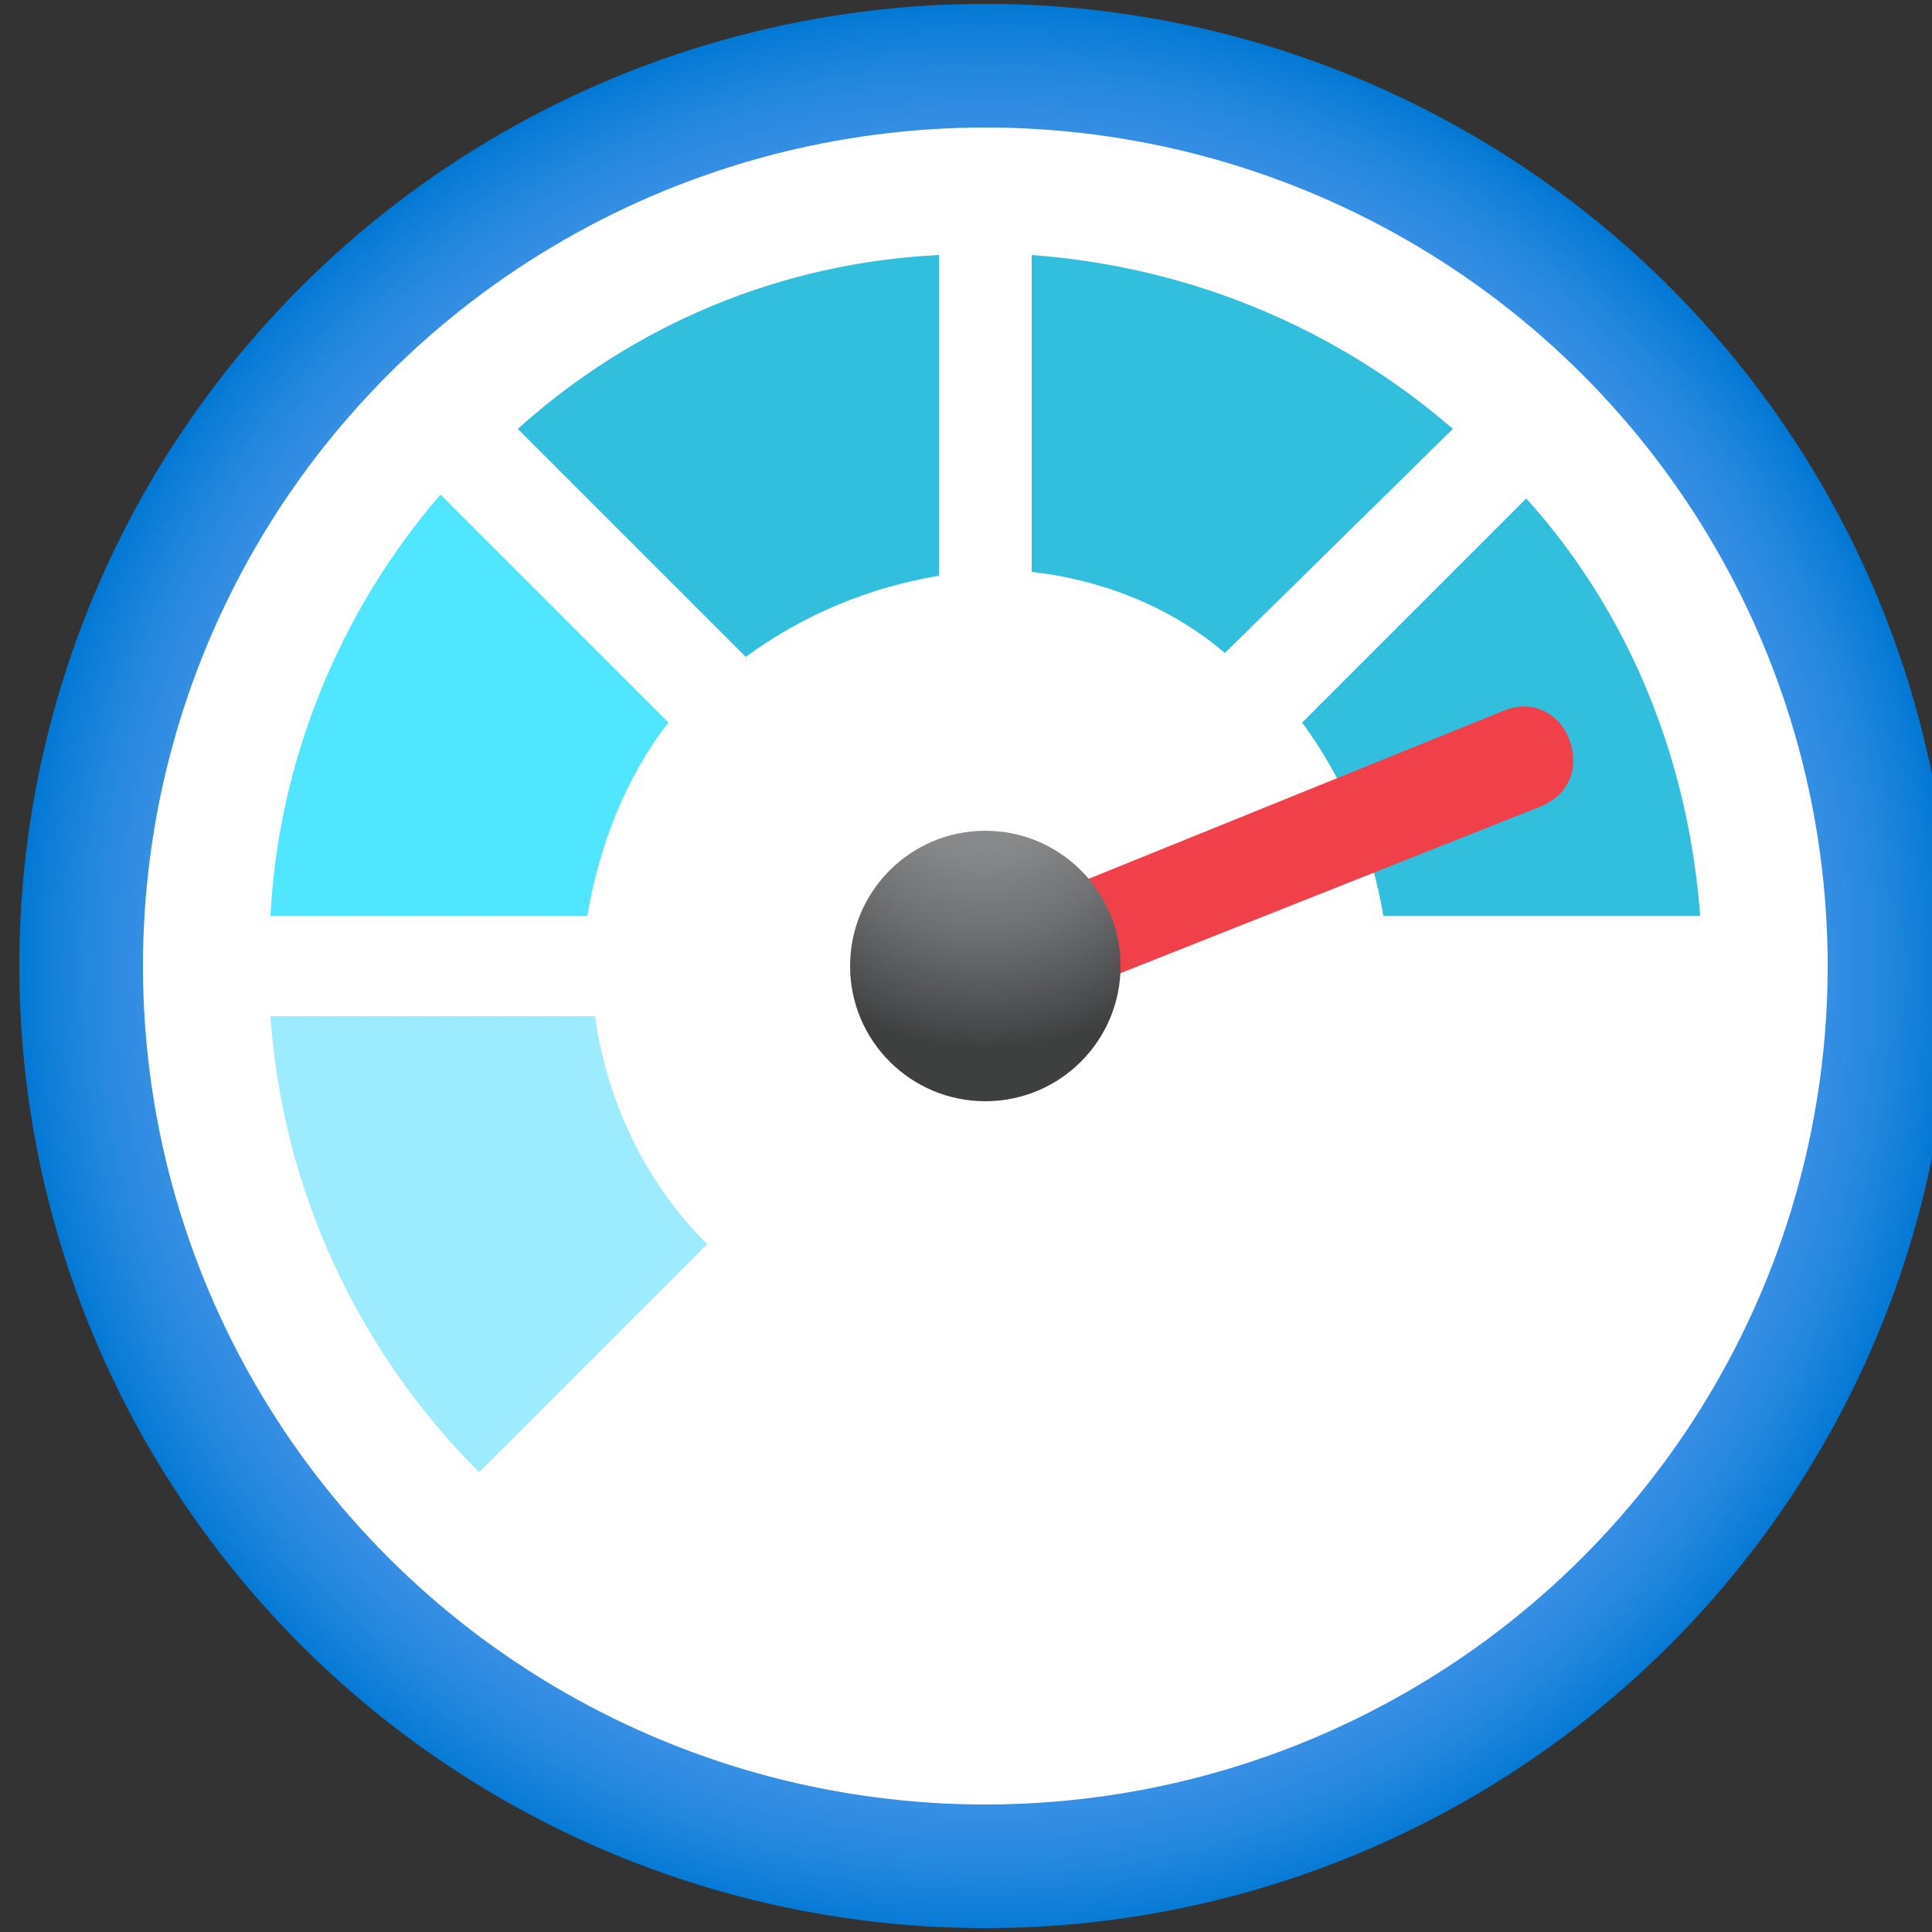
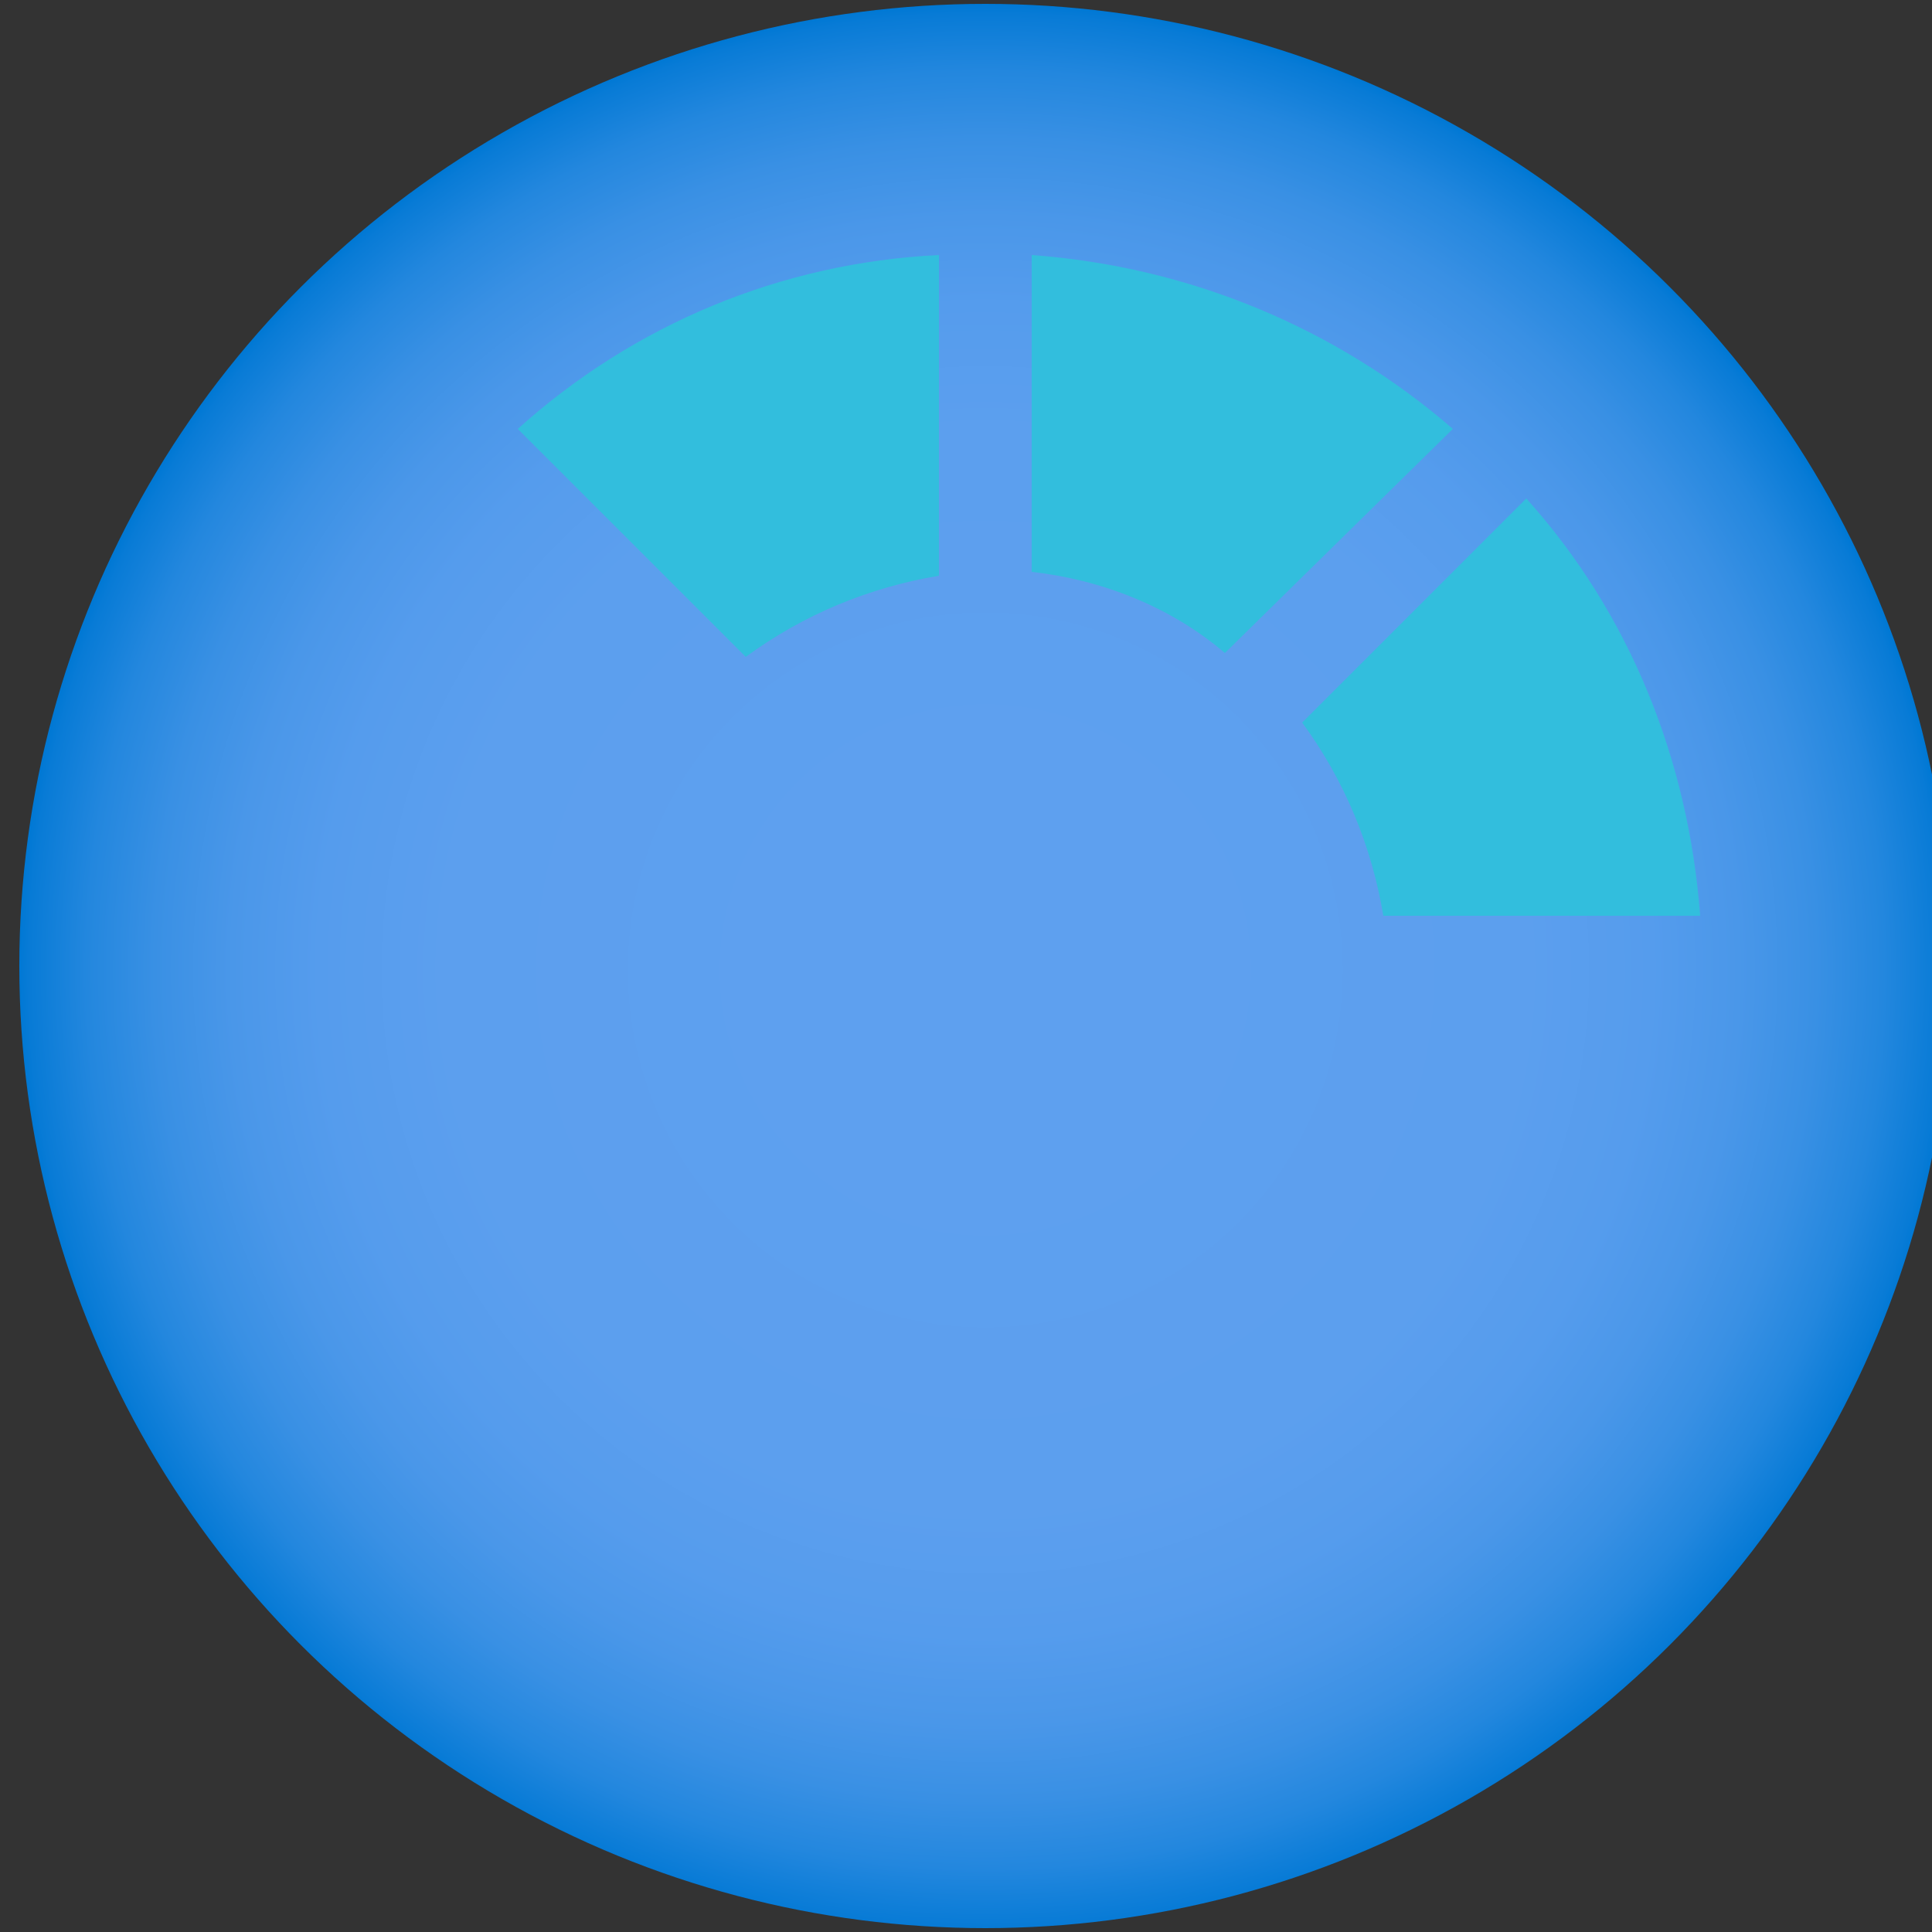
<svg xmlns="http://www.w3.org/2000/svg" id="FxSymbol0-029" x="0px" y="0px" viewBox="0 0 50 50" style="enable-background:new 0 0 50 50;" xml:space="preserve">
  <rect x="0" y="0" width="50" height="50" fill="#333333" stroke="none" />
  <style type="text/css"> .st0{fill:url(#SVGID_1_);} .st1{fill:#FFFFFF;} .st2{fill:#9CEBFF;} .st3{fill:#32BEDD;} .st4{fill:#50E6FF;} .st5{fill:#F04049;} .st6{fill:url(#SVGID_2_);} </style>
  <g>
    <radialGradient id="SVGID_1_" cx="19.178" cy="30.86" r="24.759" gradientTransform="matrix(1.01 0 0 -1.01 6.13 56.27)" gradientUnits="userSpaceOnUse">
      <stop offset="0.18" style="stop-color:#5EA0EF" />
      <stop offset="0.56" style="stop-color:#5C9FEE" />
      <stop offset="0.69" style="stop-color:#559CED" />
      <stop offset="0.78" style="stop-color:#4A97E9" />
      <stop offset="0.86" style="stop-color:#3990E4" />
      <stop offset="0.93" style="stop-color:#2387DE" />
      <stop offset="0.99" style="stop-color:#087BD6" />
      <stop offset="1" style="stop-color:#0078D4" />
    </radialGradient>
    <ellipse class="st0" cx="25.5" cy="25" rx="25" ry="24.9" />
-     <ellipse class="st1" cx="25.5" cy="25" rx="21.8" ry="21.7" />
-     <path class="st2" d="M7,26.3c0.3,4.4,2.2,8.6,5.4,11.8l5.9-5.9c-1.6-1.6-2.6-3.7-2.9-5.9H7z" />
    <path class="st3" d="M37.6,11.1c-3-2.6-6.8-4.2-10.9-4.5v8.2c1.8,0.2,3.6,0.9,5,2.1L37.6,11.1z M13.4,11.1l5.9,5.9 c1.5-1.1,3.2-1.8,5-2.1V6.6C20.2,6.8,16.4,8.4,13.4,11.1z M33.7,18.7c1.1,1.5,1.8,3.2,2.1,5H44c-0.3-4-1.8-7.8-4.5-10.8L33.7,18.7z " />
-     <path class="st4" d="M17.3,18.7l-5.9-5.9c-2.6,3-4.2,6.9-4.4,10.9h8.2C15.5,21.9,16.2,20.1,17.3,18.7z" />
-     <path class="st5" d="M40.6,19.1c-0.3-0.7-1-1-1.7-0.7l-12.1,4.9l0.9,2.4l12.1-4.8C40.6,20.6,40.9,19.9,40.6,19.1 C40.6,19.2,40.6,19.1,40.6,19.1z" />
    <radialGradient id="SVGID_2_" cx="60.81" cy="-175.173" r="7.946" gradientTransform="matrix(0.95 0 0 -0.95 -32.27 -146.81)" gradientUnits="userSpaceOnUse">
      <stop offset="0.19" style="stop-color:#8C8E90" />
      <stop offset="0.35" style="stop-color:#848688" />
      <stop offset="0.6" style="stop-color:#6E7071" />
      <stop offset="0.91" style="stop-color:#4A4B4C" />
      <stop offset="1" style="stop-color:#3E3F3F" />
    </radialGradient>
-     <ellipse class="st6" cx="25.5" cy="25" rx="3.5" ry="3.5" />
  </g>
</svg>